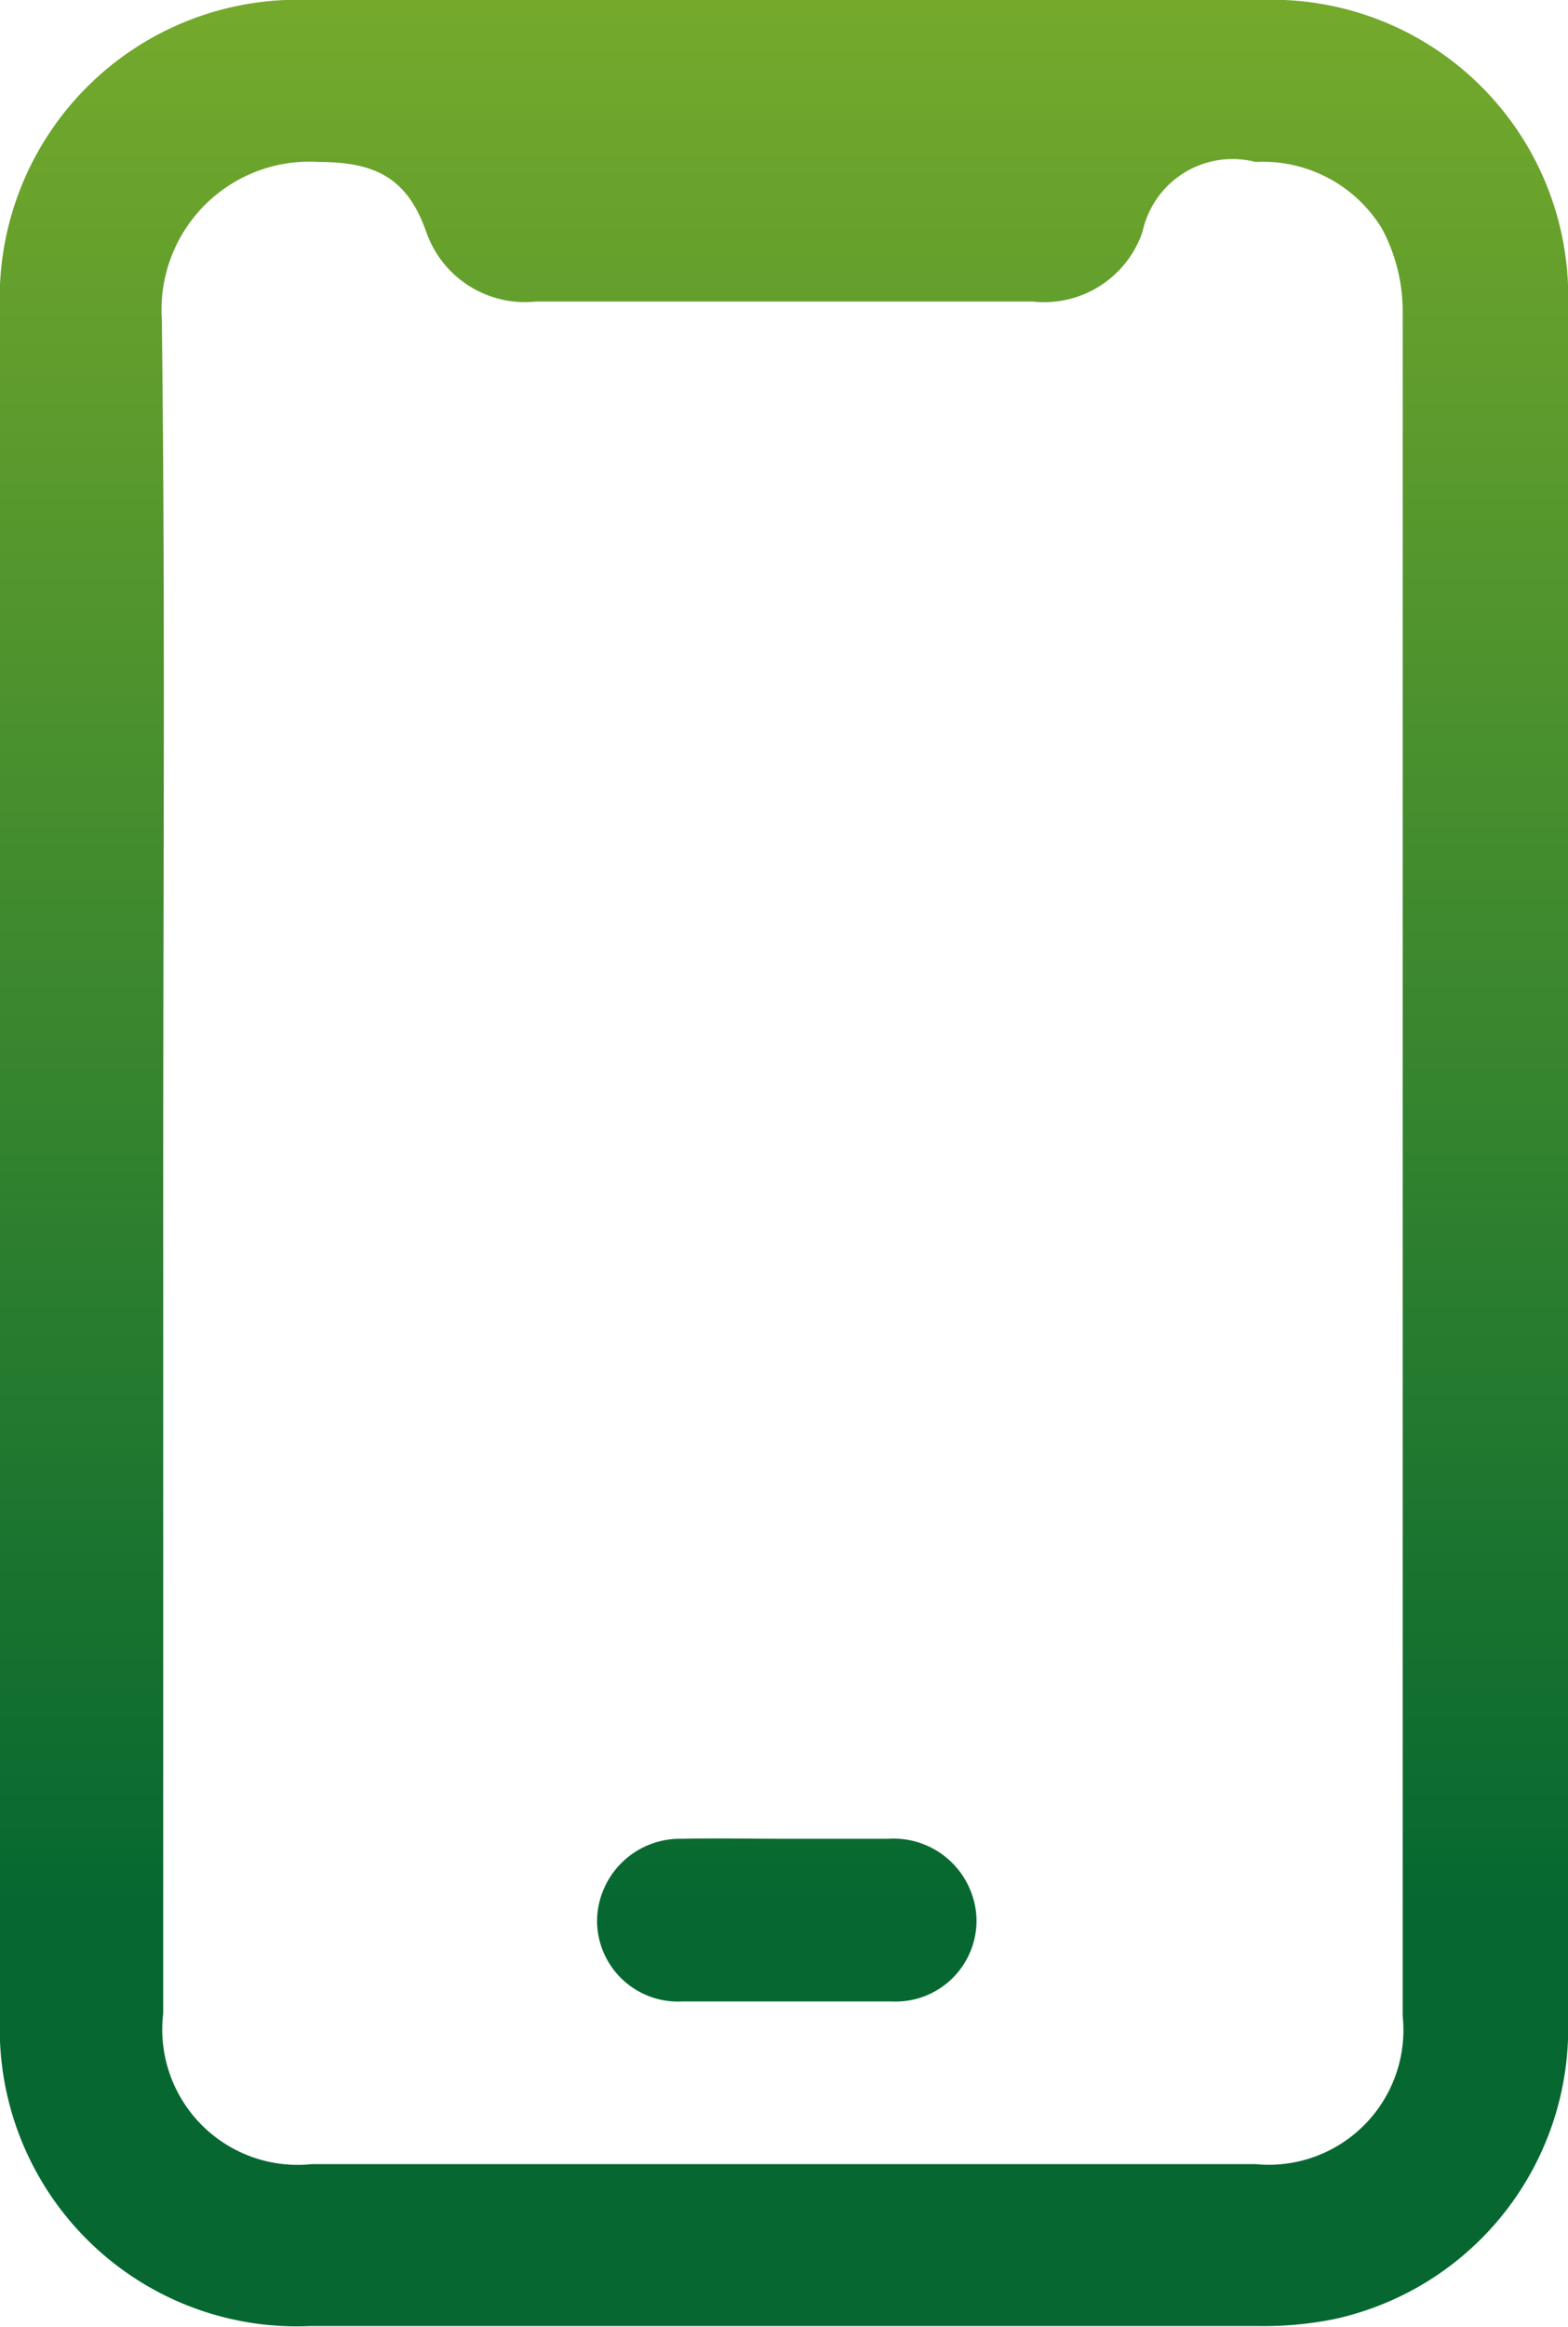
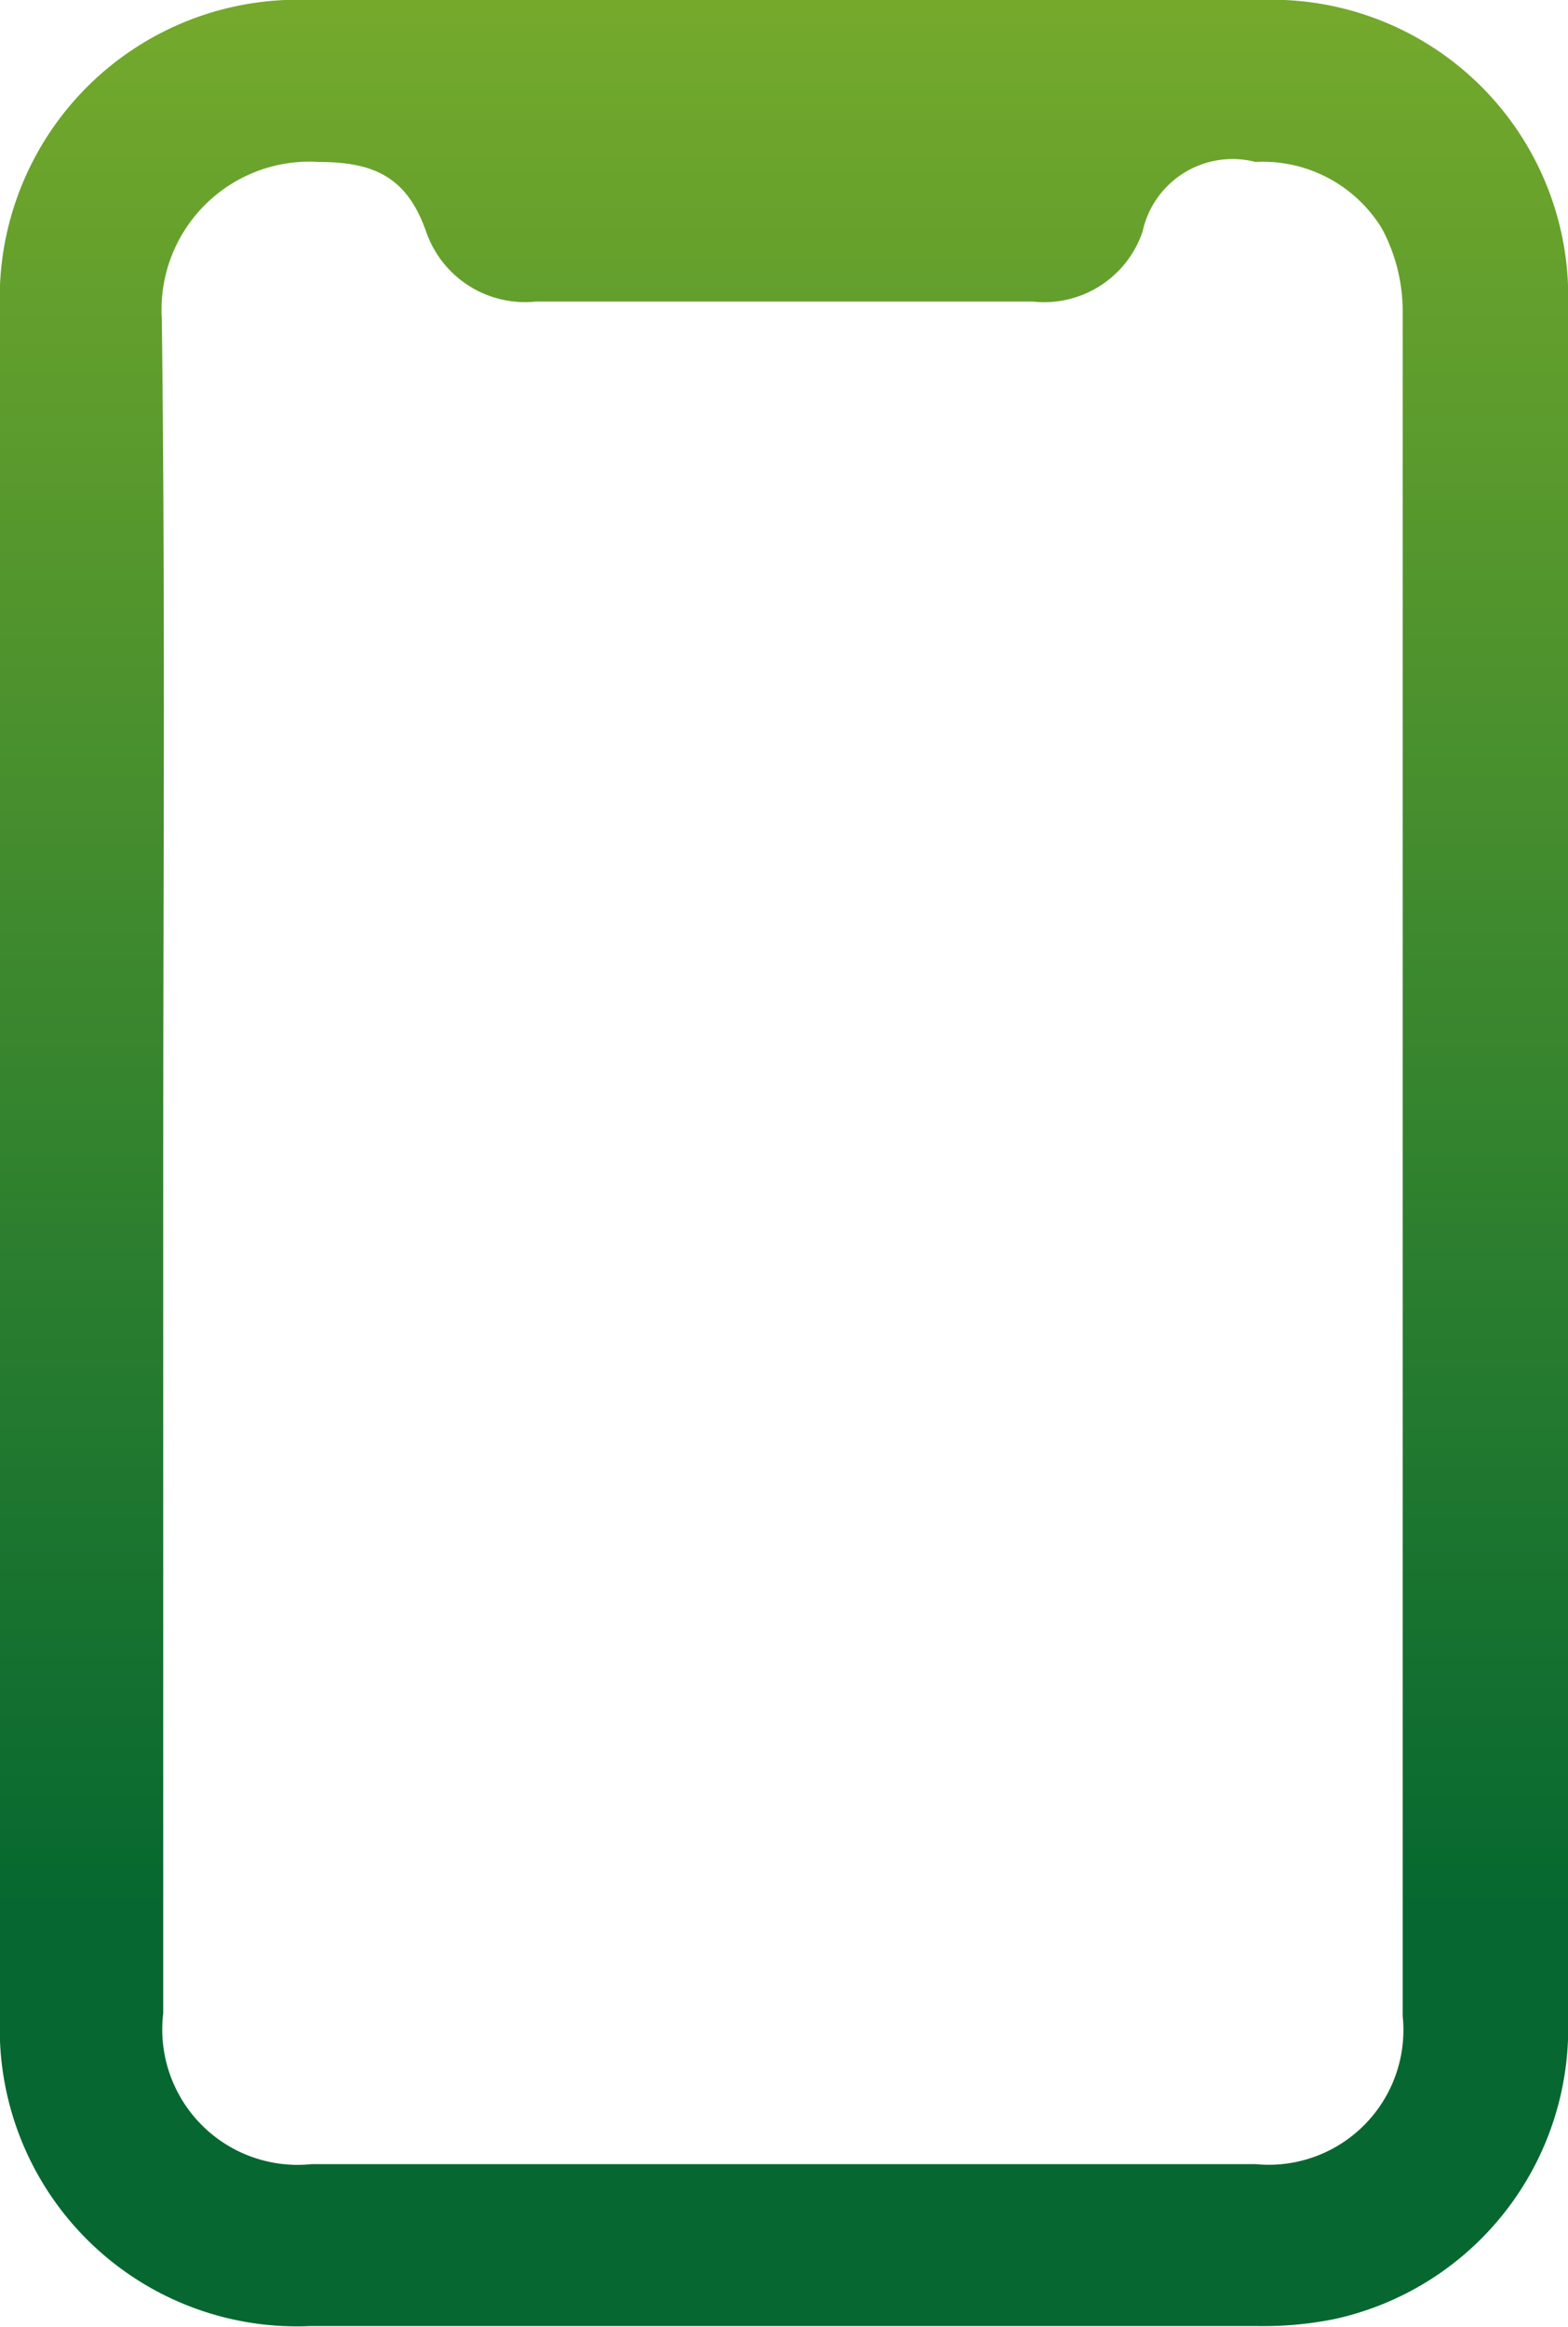
<svg xmlns="http://www.w3.org/2000/svg" xmlns:xlink="http://www.w3.org/1999/xlink" viewBox="0 0 22.48 33.33">
  <defs>
    <linearGradient id="Degradado_sin_nombre_14" x1="11.24" y1="-13.23" x2="11.24" y2="27.31" gradientUnits="userSpaceOnUse">
      <stop offset="0" stop-color="#aac92a" />
      <stop offset="1" stop-color="#066830" />
    </linearGradient>
    <linearGradient id="Degradado_sin_nombre_14-2" x1="11.24" y1="-13.23" x2="11.24" y2="27.31" xlink:href="#Degradado_sin_nombre_14" />
  </defs>
  <g id="Capa_2" data-name="Capa 2">
    <g id="Capa_1-2" data-name="Capa 1">
      <path d="M22.48,16.7c0,4.07,0,8.14,0,12.2a4.26,4.26,0,0,1-3.35,4.32,5.15,5.15,0,0,1-1.11.1H4.45A4.26,4.26,0,0,1,0,28.89V4.45A4.27,4.27,0,0,1,4.44,0H18.05a4.25,4.25,0,0,1,4.43,4.41C22.49,8.51,22.48,12.61,22.48,16.7ZM2.34,16.65V28.84A1.94,1.94,0,0,0,4.47,31H18a1.93,1.93,0,0,0,2.11-2.12q0-12.21,0-24.44a2.51,2.51,0,0,0-.3-1.17A2,2,0,0,0,18,2.32a1.32,1.32,0,0,0-1.62,1,1.49,1.49,0,0,1-1.57,1q-3.57,0-7.13,0a1.5,1.5,0,0,1-1.57-1c-.27-.77-.73-1-1.54-1A2.12,2.12,0,0,0,2.32,4.57C2.37,8.6,2.34,12.62,2.34,16.65Z" style="fill:url(#Degradado_sin_nombre_14)" />
-       <path d="M11.28,26.34c.49,0,1,0,1.45,0A1.19,1.19,0,0,1,14,27.49a1.16,1.16,0,0,1-1.22,1.18c-1,0-2,0-3,0a1.16,1.16,0,0,1-1.22-1.18,1.19,1.19,0,0,1,1.22-1.15C10.26,26.33,10.77,26.34,11.28,26.34Z" style="fill:url(#Degradado_sin_nombre_14-2)" />
    </g>
  </g>
</svg>